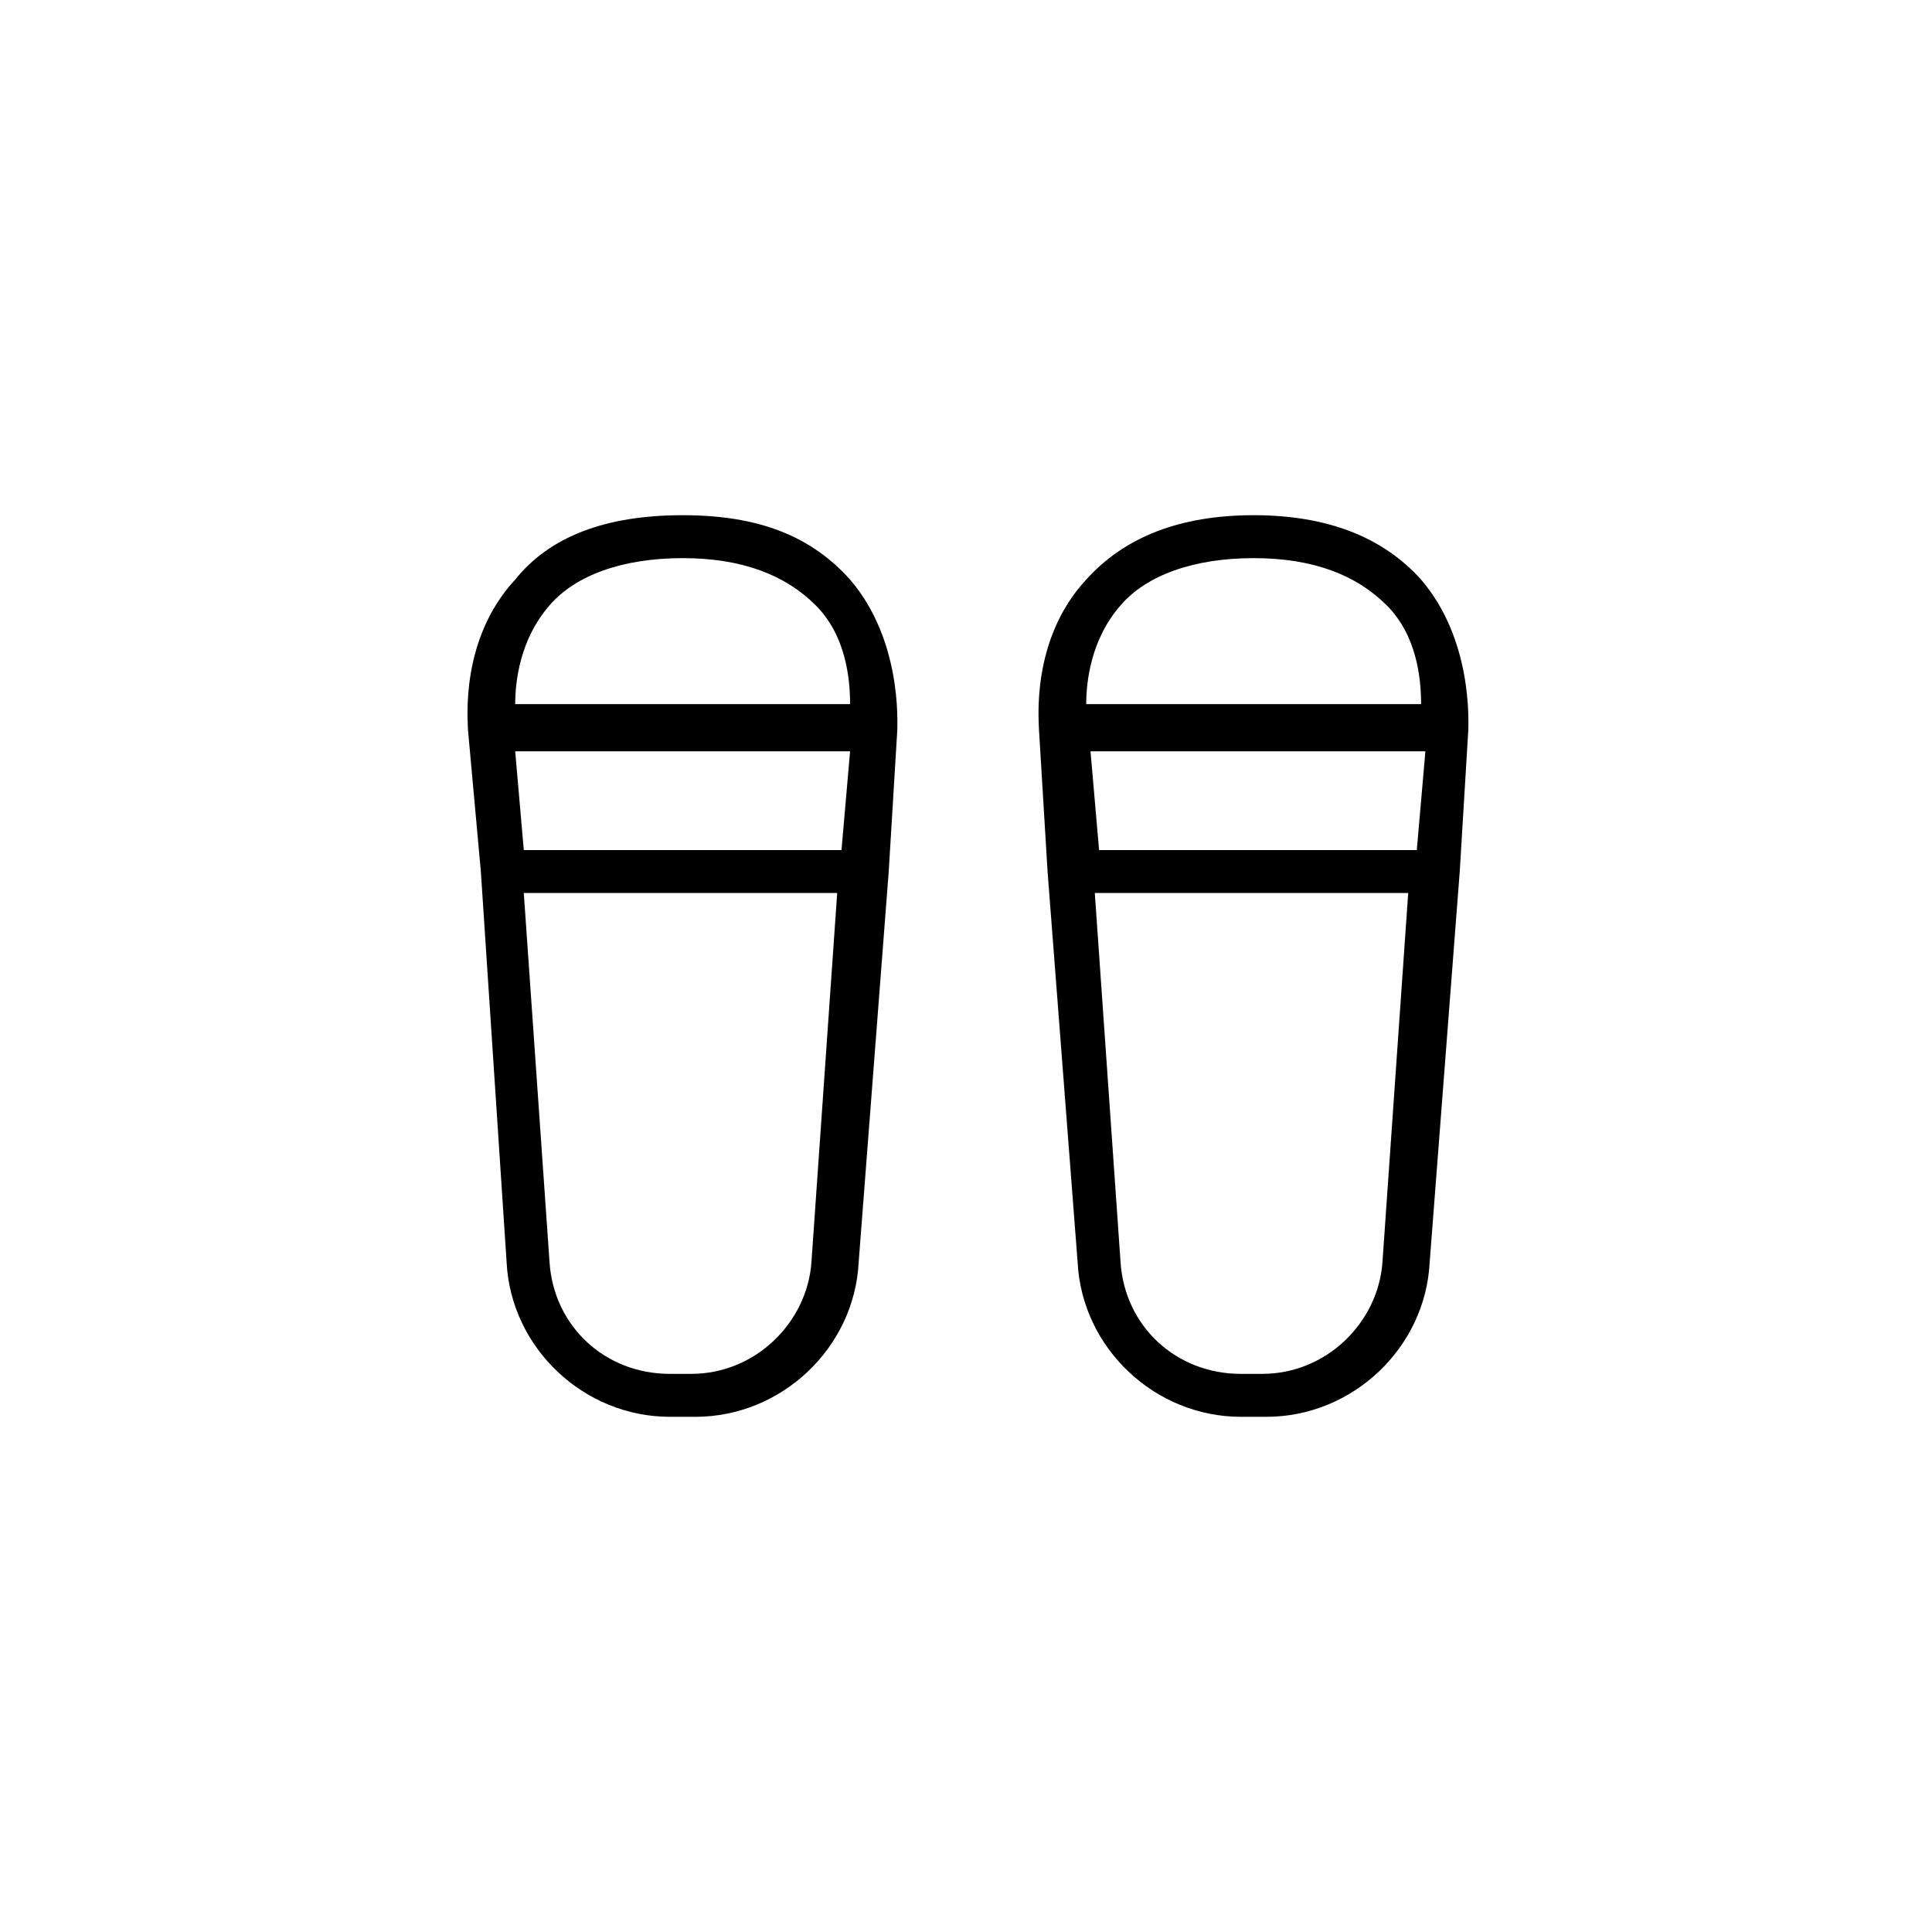
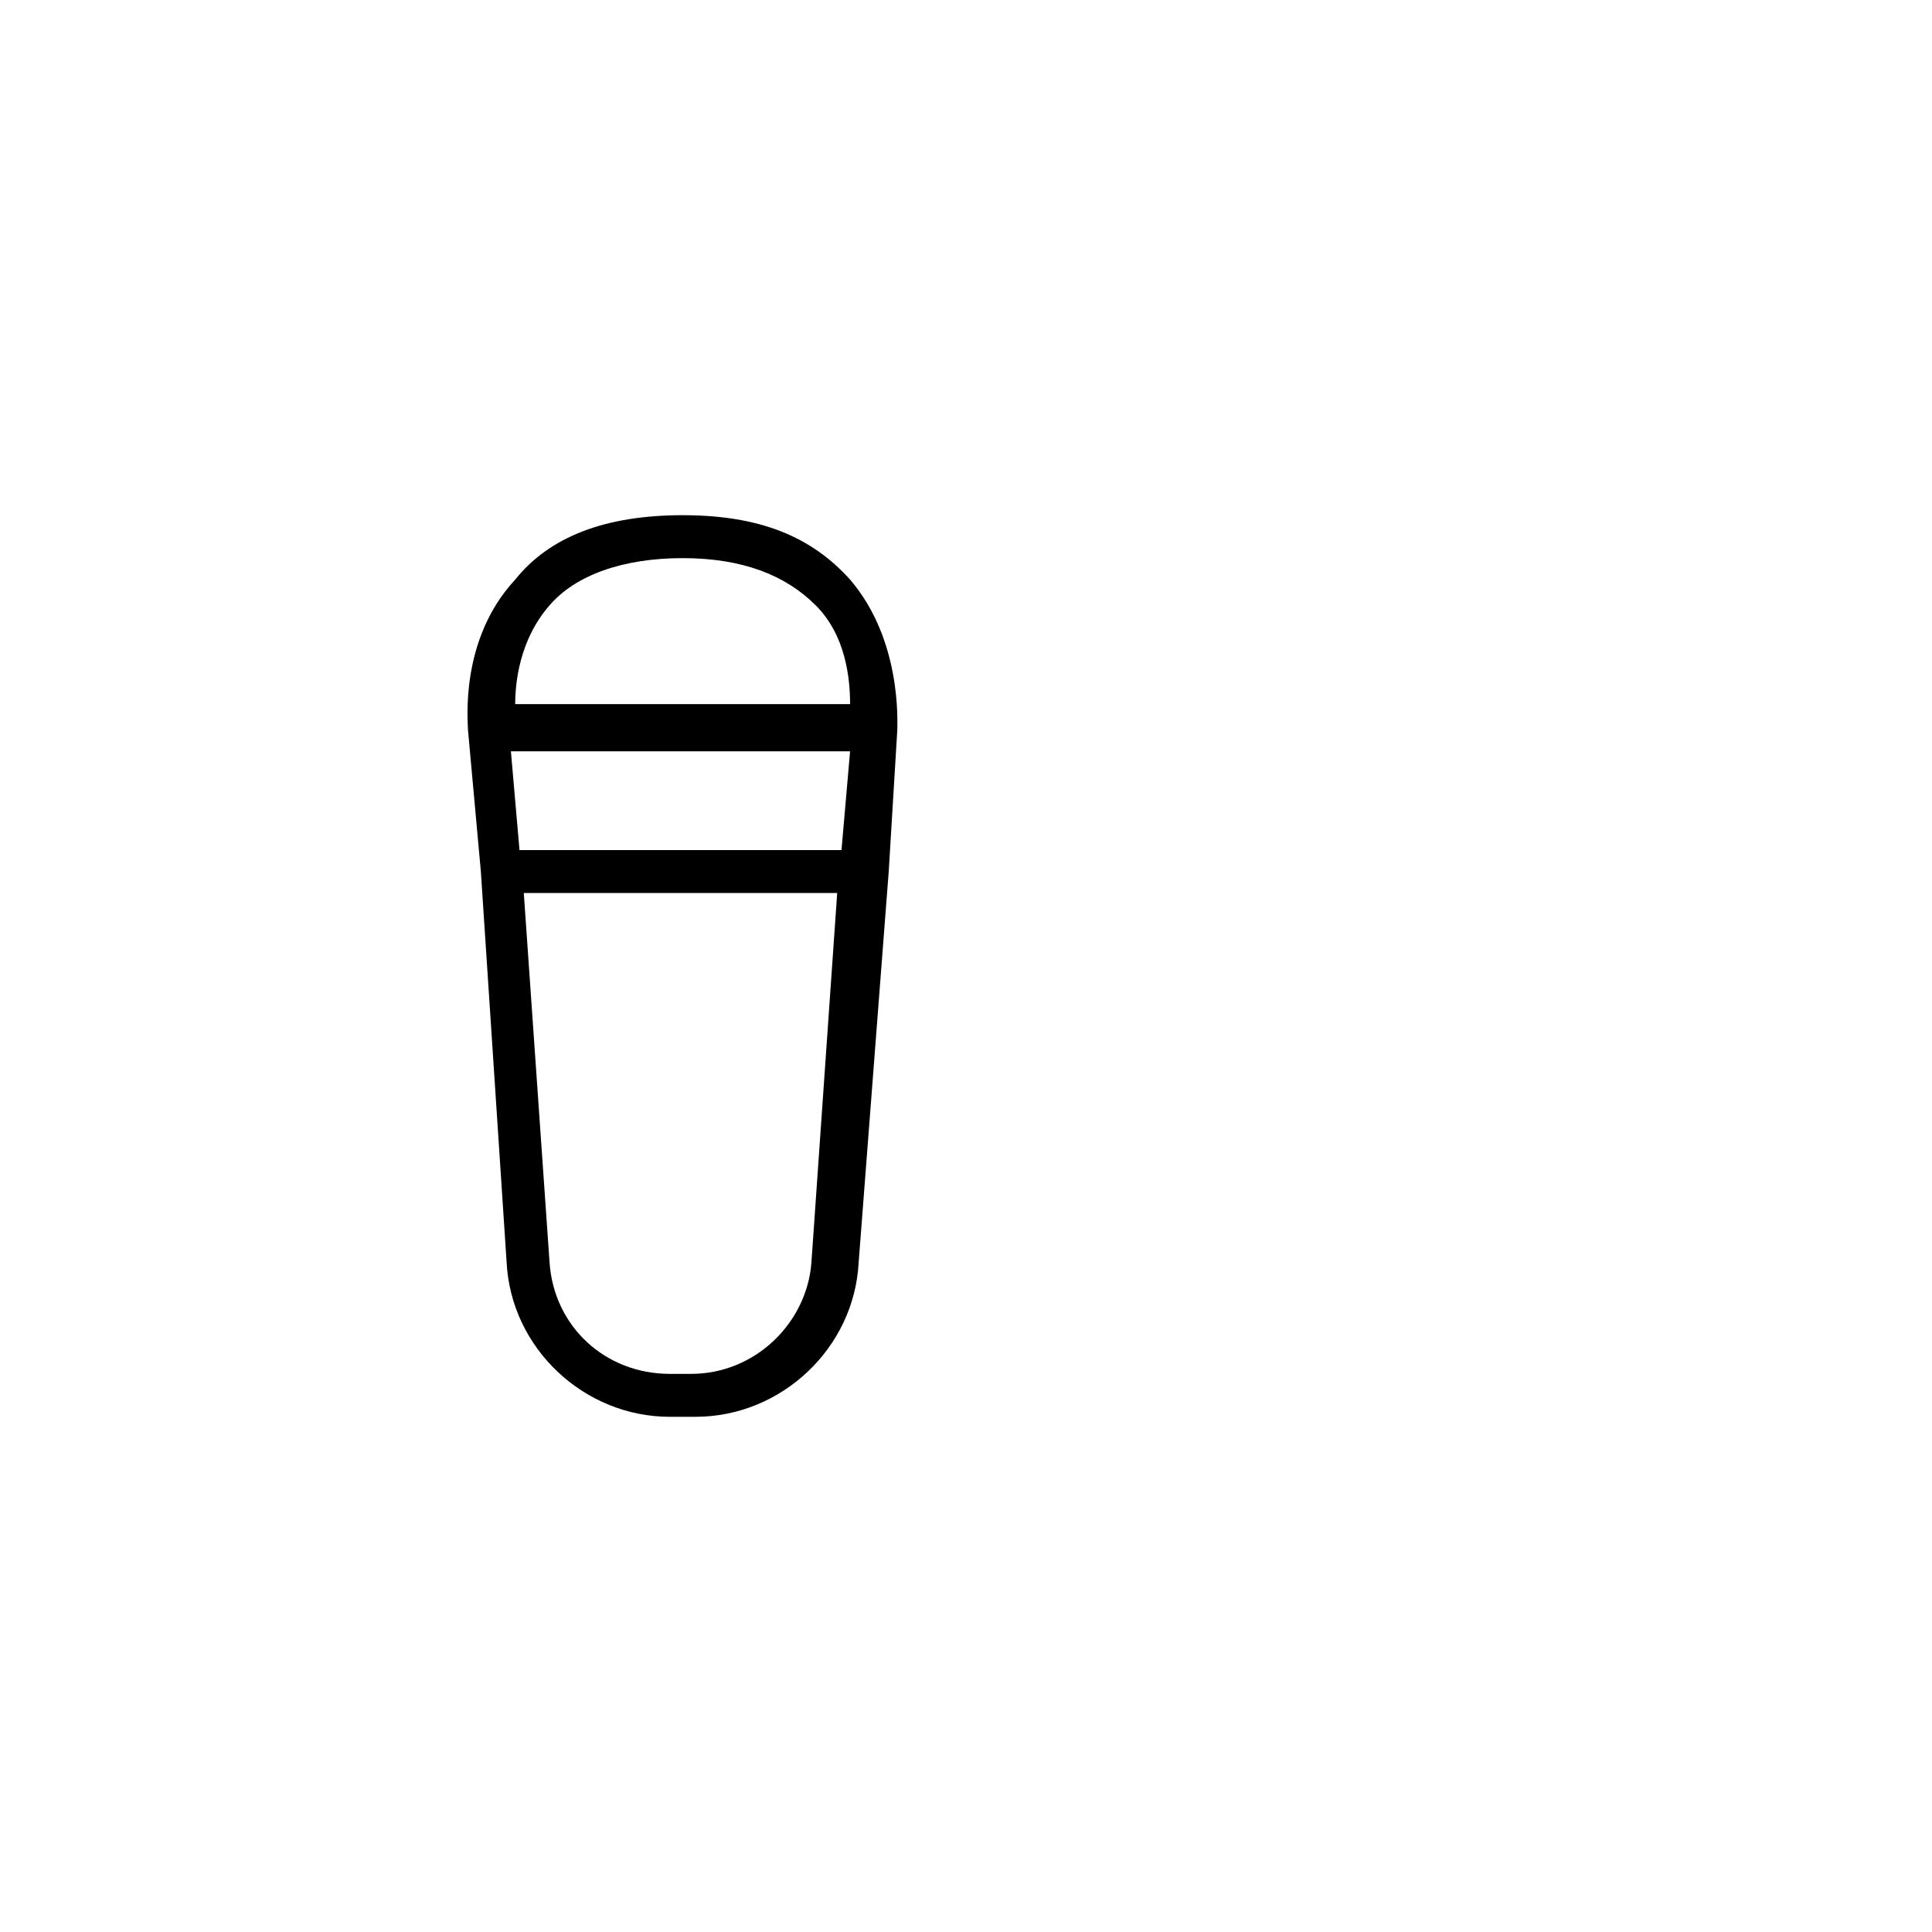
<svg xmlns="http://www.w3.org/2000/svg" id="Ebene_1" viewBox="0 0 45 45">
  <g id="Ebene_1-2" data-name="Ebene_1">
    <g id="Ebene_1-2">
-       <path d="M29.4,33h-.5c-2,0-3.7-1.6-3.8-3.6l-.7-9.1h0l-.2-3.3c0-.2-.2-2.1,1.1-3.5.9-1,2.2-1.5,3.9-1.5s3.0.5,3.9,1.5c1.2,1.4,1.1,3.3,1.1,3.5l-.2,3.3h0l-.7,9.1c-.1,2-1.8,3.6-3.8,3.6,0,0-.1,0-.1,0ZM25.5,20.8l.6,8.6c.1,1.5,1.3,2.6,2.8,2.6h.5c1.5,0,2.7-1.2,2.8-2.6l.6-8.6h-7.3ZM25.5,19.8h7.5l.2-2.3h-7.8l.2,2.3h-.1ZM25.2,16.4h7.9c0-.6-.1-1.6-.8-2.3s-1.7-1.1-3.1-1.1-2.5.4-3.1,1.1c-.7.8-.8,1.8-.8,2.3h-.1Z" />
-       <path d="M16.1,33h-.5c-2,0-3.7-1.6-3.8-3.6l-.6-9.1h0l-.3-3.3c0-.2-.2-2.1,1.1-3.5.8-1,2.1-1.5,3.9-1.5s3,.5,3.9,1.5c1.2,1.4,1.1,3.3,1.1,3.5l-.2,3.3h0l-.7,9.1c-.1,2-1.8,3.6-3.8,3.6,0,0-.1,0-.1,0ZM12.2,20.8l.6,8.6c.1,1.5,1.3,2.6,2.8,2.6h.5c1.5,0,2.7-1.2,2.8-2.6l.6-8.6h-7.3ZM12.1,19.8h7.5l.2-2.3h-7.8l.2,2.3h-.1ZM11.9,16.4h7.9c0-.6-.1-1.6-.8-2.3s-1.7-1.1-3.1-1.1-2.5.4-3.1,1.1c-.7.8-.8,1.8-.8,2.3h-.1Z" />
+       <path d="M16.1,33h-.5c-2,0-3.7-1.6-3.8-3.6l-.6-9.1h0l-.3-3.3c0-.2-.2-2.1,1.1-3.5.8-1,2.1-1.5,3.9-1.5s3,.5,3.9,1.5c1.2,1.4,1.1,3.3,1.1,3.5l-.2,3.3h0l-.7,9.1c-.1,2-1.8,3.6-3.8,3.6,0,0-.1,0-.1,0ZM12.2,20.8l.6,8.6c.1,1.5,1.3,2.6,2.8,2.6h.5c1.5,0,2.7-1.2,2.8-2.6l.6-8.6h-7.3ZM12.1,19.8h7.5l.2-2.3h-7.8h-.1ZM11.9,16.4h7.9c0-.6-.1-1.6-.8-2.3s-1.7-1.1-3.1-1.1-2.5.4-3.1,1.1c-.7.8-.8,1.8-.8,2.3h-.1Z" />
    </g>
  </g>
</svg>